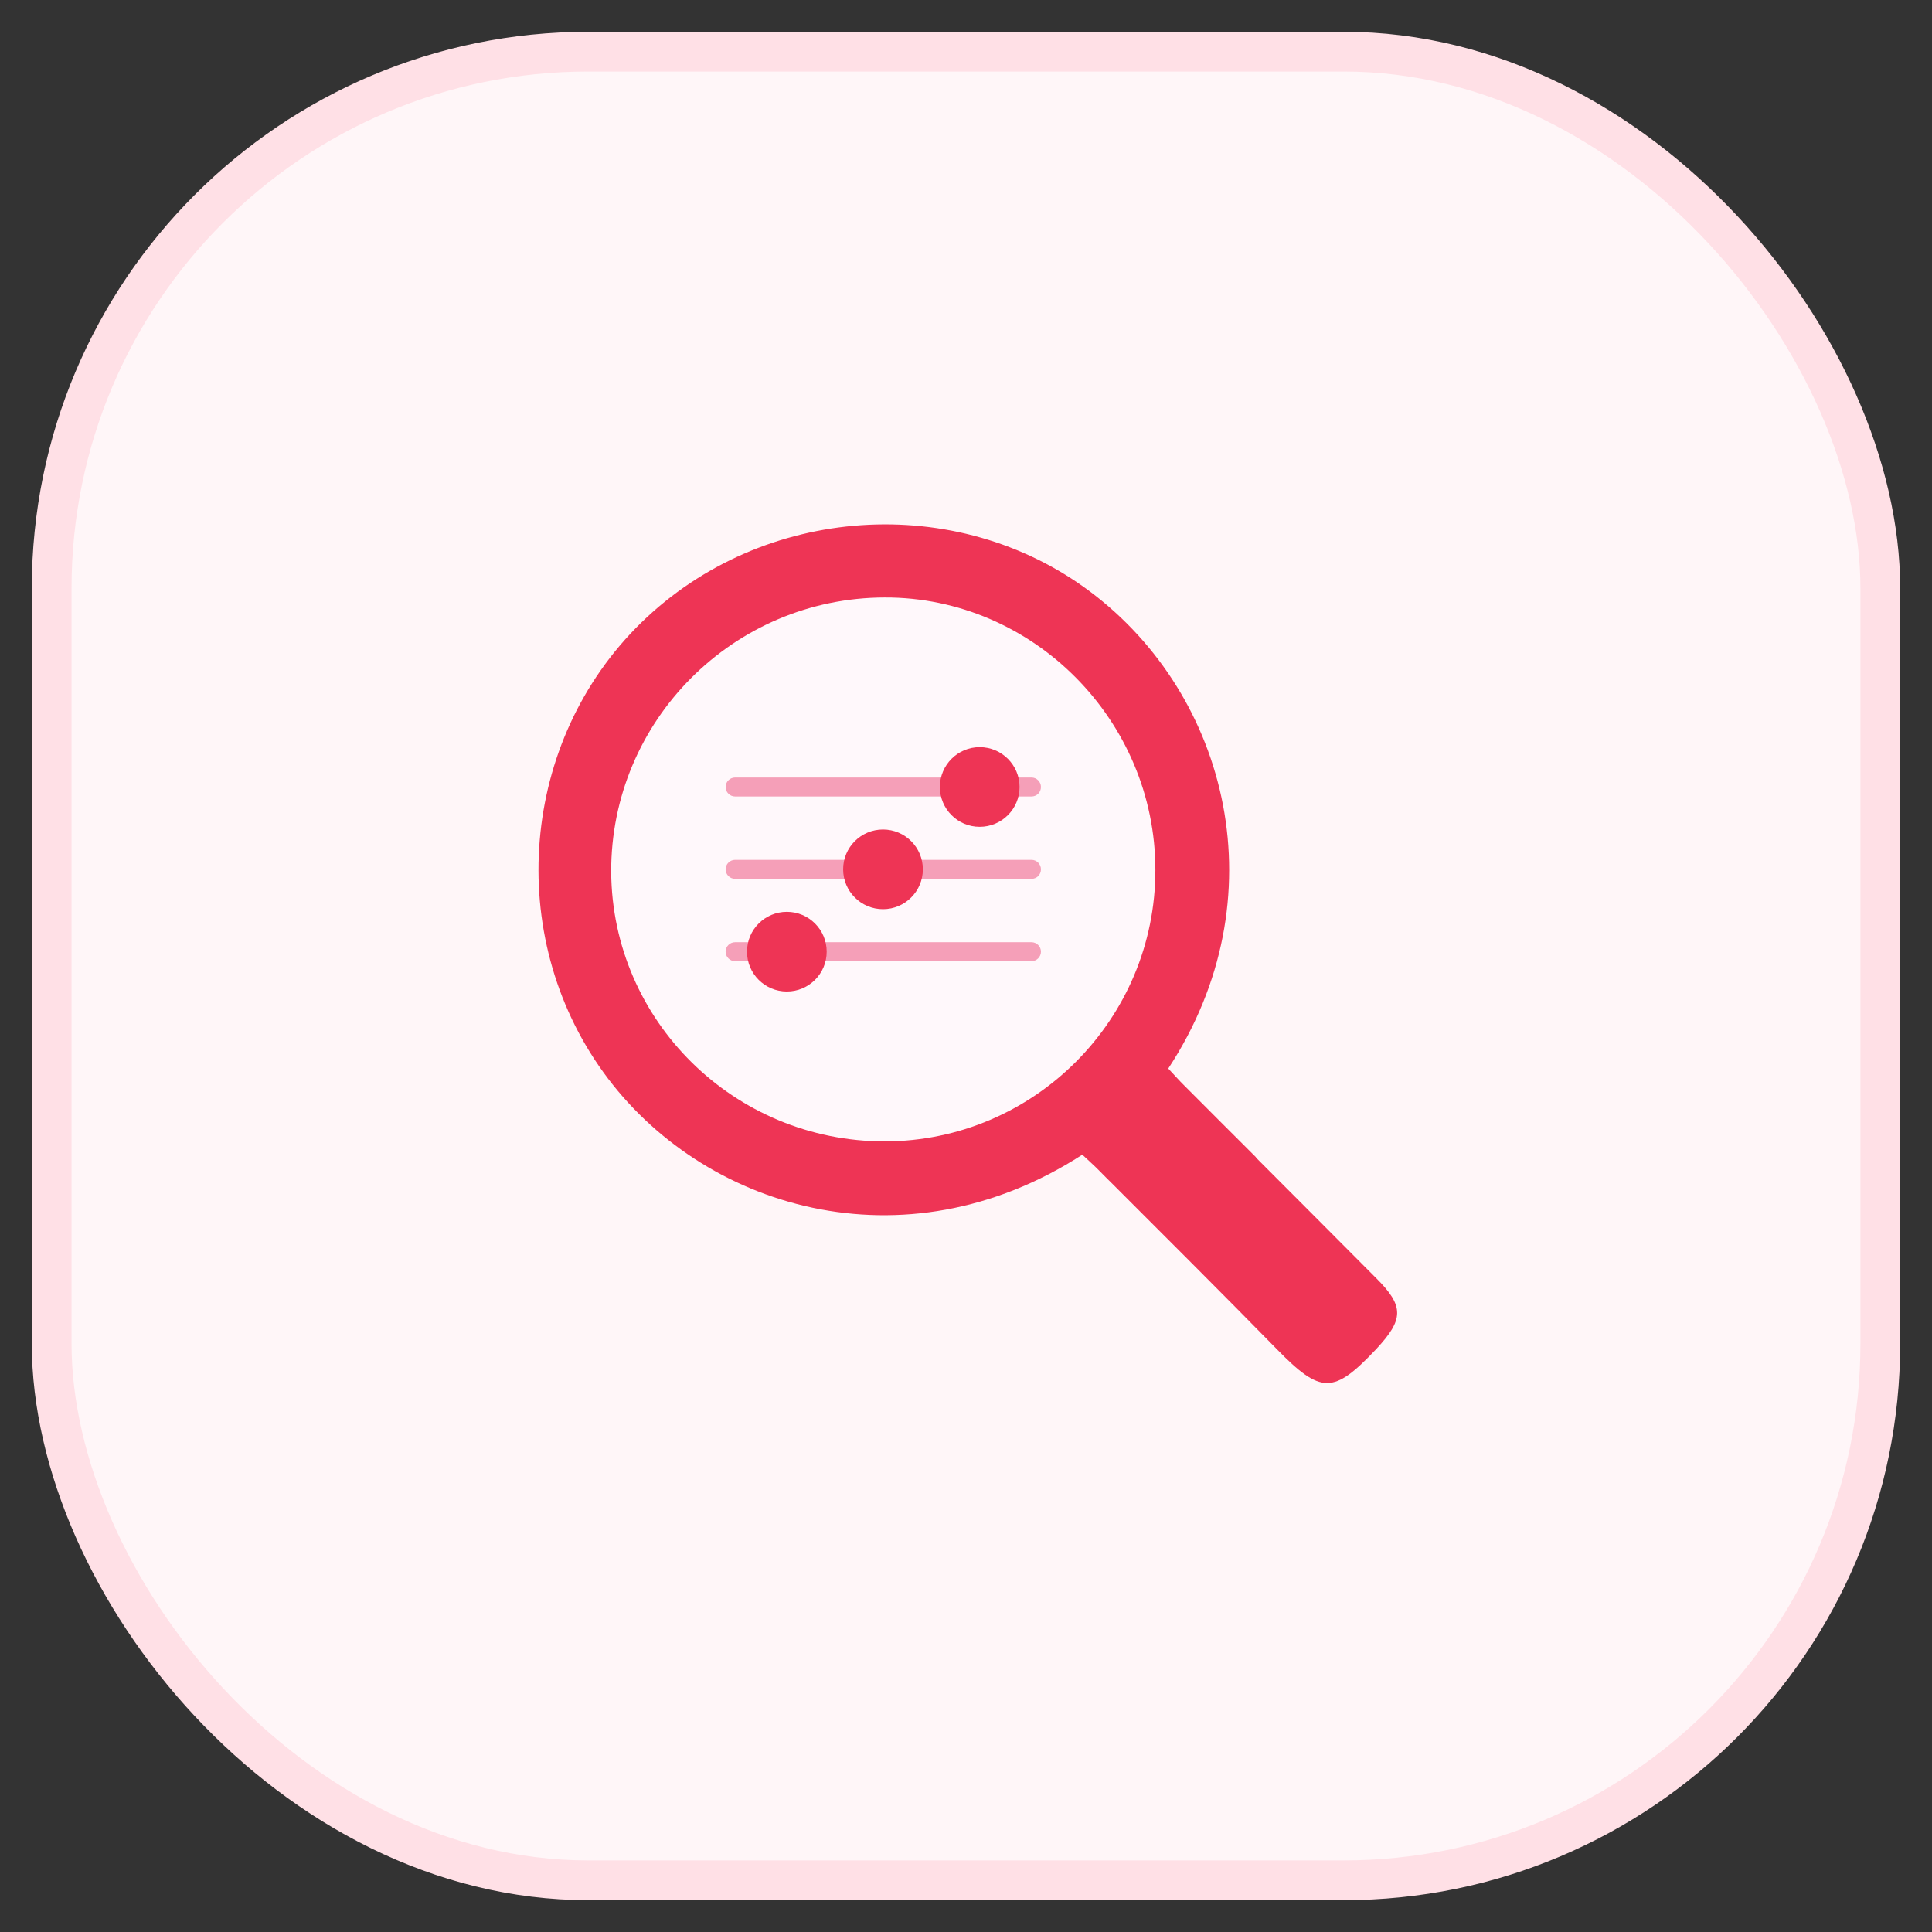
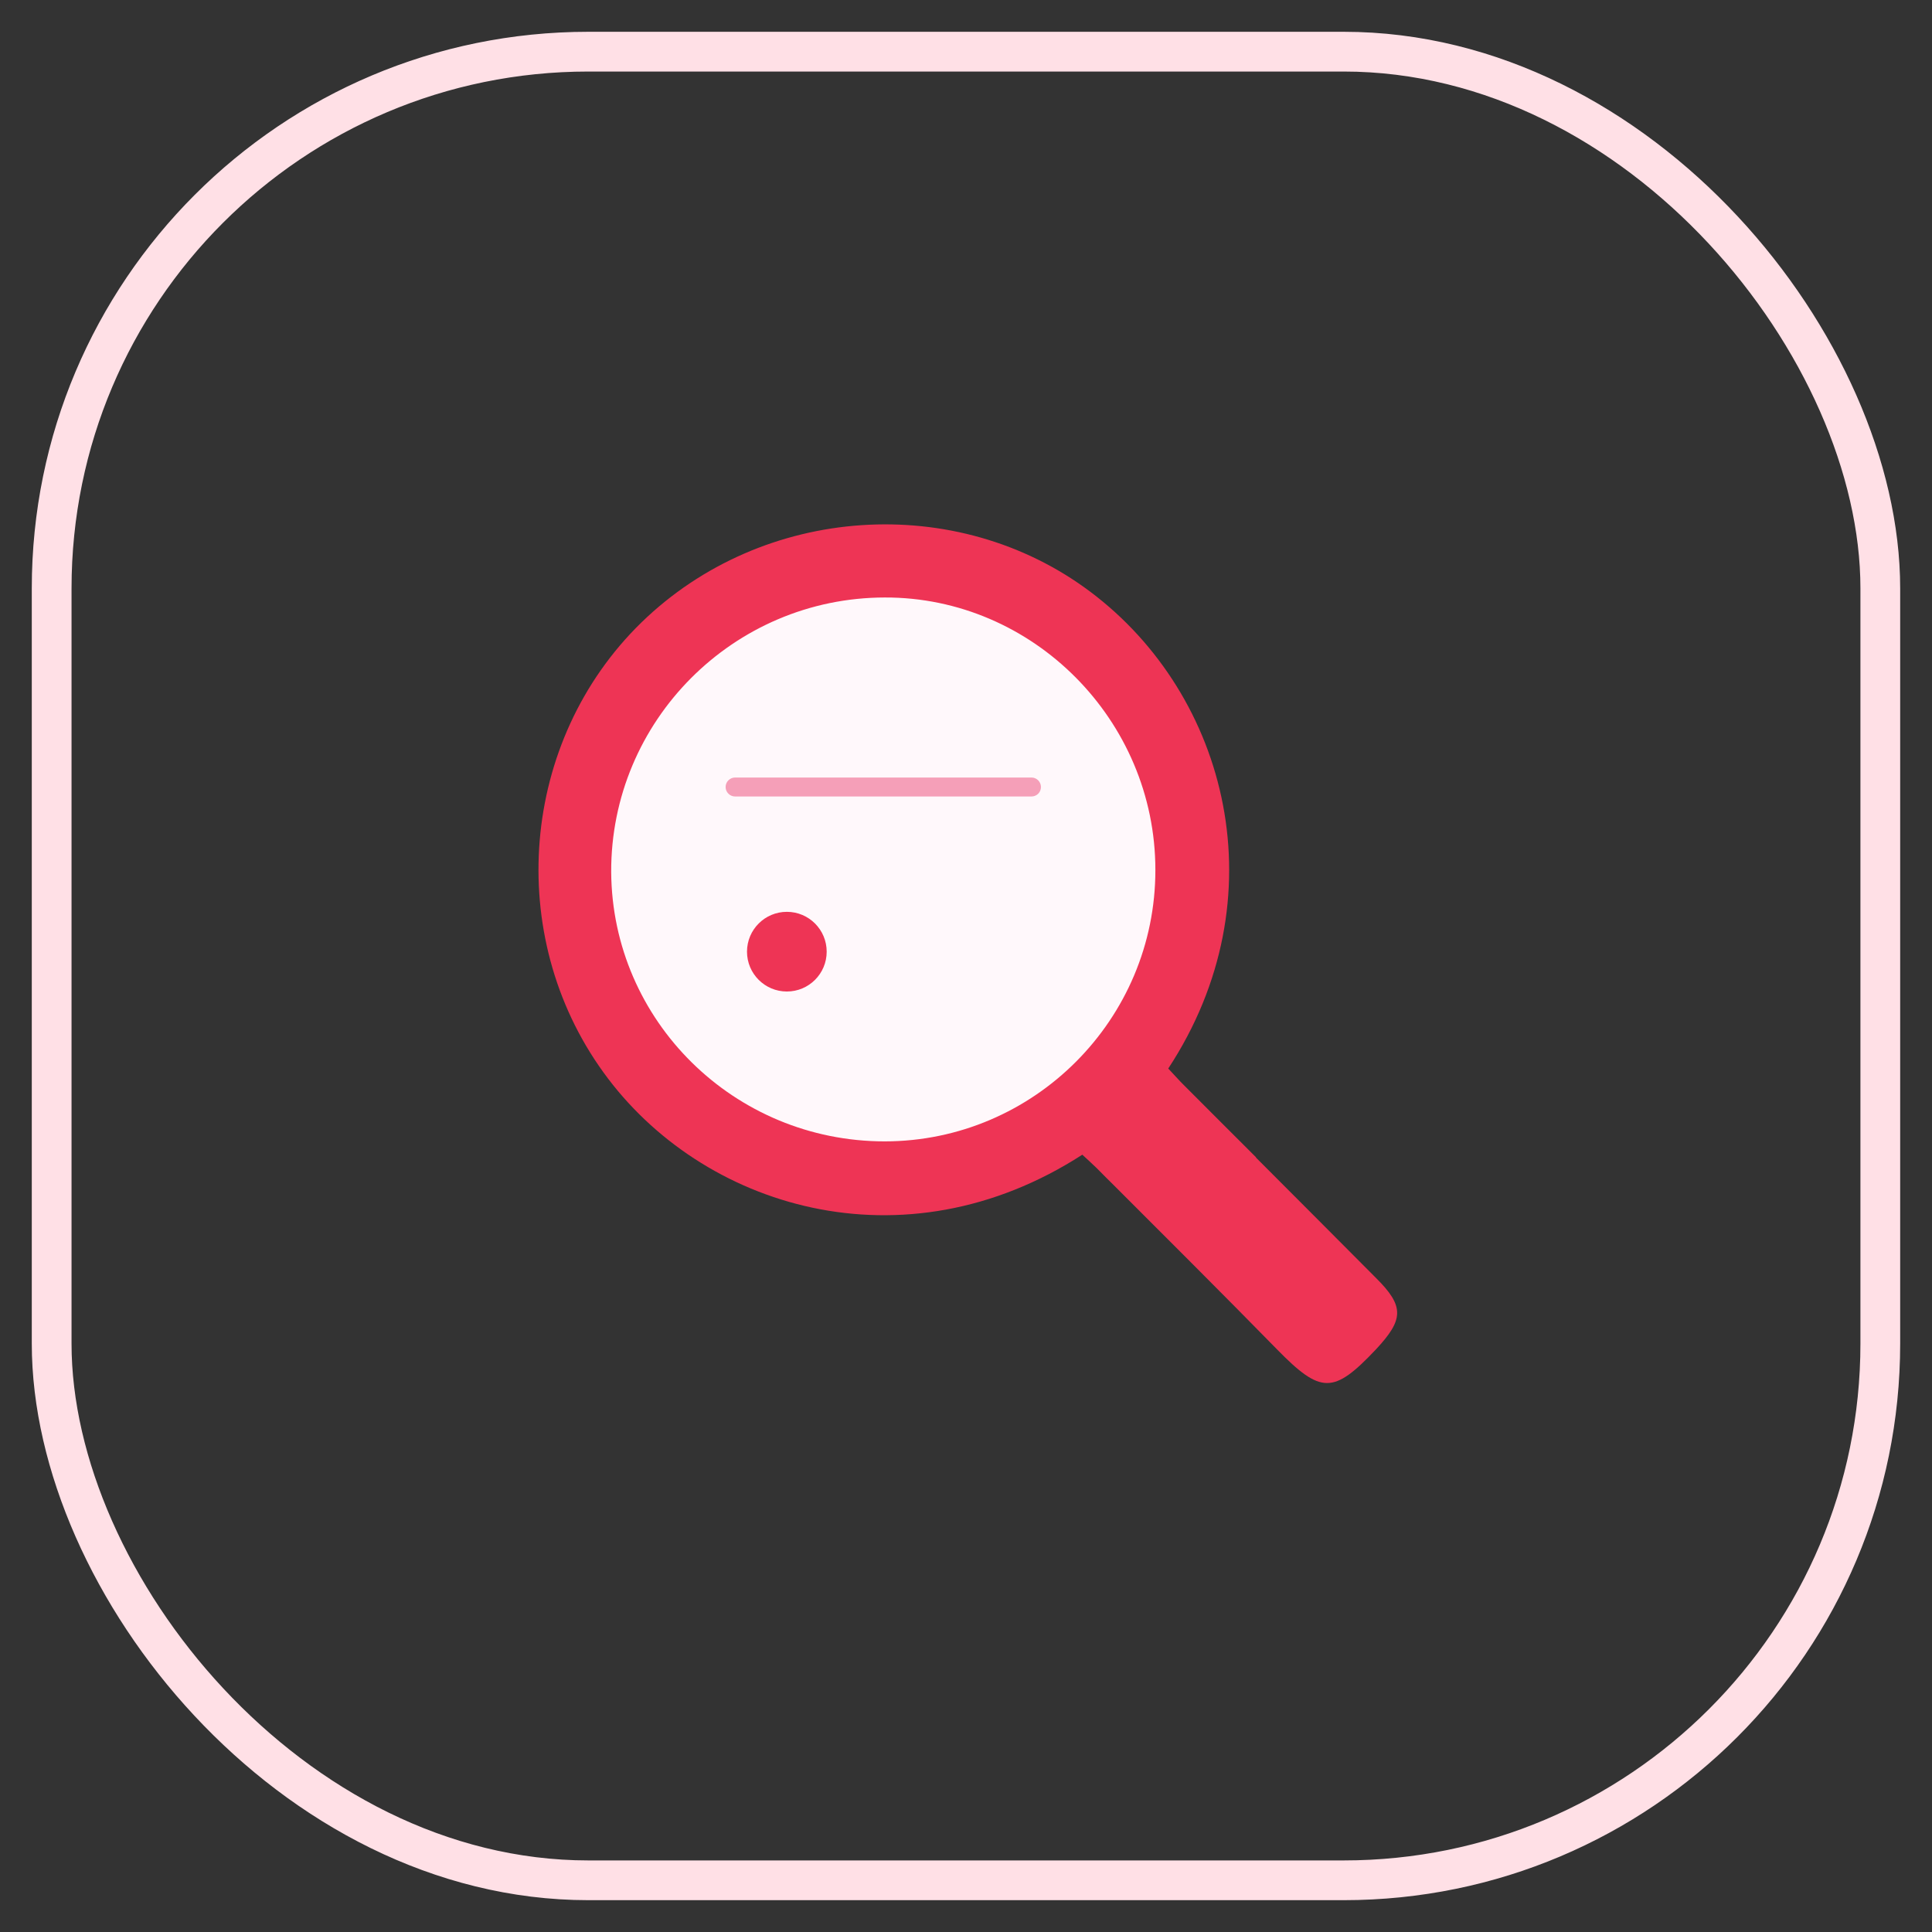
<svg xmlns="http://www.w3.org/2000/svg" width="54" height="54" viewBox="0 0 54 54" fill="none">
  <rect x="0" y="0" width="54" height="54" fill="#333333" stroke="none" />
-   <rect x="1.444" y="1.444" width="51.111" height="51.111" rx="15" fill="#FFF6F8" />
  <rect x="1.444" y="1.444" width="51.111" height="51.111" rx="15" stroke="#FFE0E6" stroke-width="1.111" />
  <path d="M32.742 24.309C32.747 28.742 29.146 32.358 24.718 32.364C20.253 32.364 16.631 28.795 16.61 24.373C16.588 19.897 20.232 16.238 24.718 16.233C29.114 16.217 32.742 19.871 32.742 24.309Z" fill="#FFF8FB" />
  <path d="M38.46 35.72C37.346 34.596 36.222 33.477 35.103 32.353L35.108 32.348C34.446 31.685 33.772 31.017 33.109 30.349C32.95 30.195 32.802 30.02 32.653 29.866C35.777 25.11 34.34 19.436 30.468 16.535C26.74 13.741 21.326 14.091 17.926 17.4C14.538 20.703 14.092 26.138 16.866 29.972C19.602 33.764 25.25 35.503 30.251 32.274C30.383 32.395 30.516 32.517 30.654 32.65C30.818 32.82 30.993 32.989 31.163 33.159C32.674 34.67 34.191 36.182 35.687 37.709C36.922 38.971 37.272 38.971 38.46 37.714C39.234 36.882 39.261 36.516 38.46 35.72ZM24.73 31.902C20.52 31.902 17.11 28.535 17.083 24.373C17.067 20.152 20.498 16.705 24.73 16.7C28.872 16.689 32.293 20.131 32.293 24.314C32.298 28.488 28.904 31.897 24.73 31.902Z" fill="#EE3455" />
-   <path d="M28.83 22.262H20.546C20.398 22.262 20.281 22.14 20.281 21.997C20.281 21.849 20.403 21.732 20.546 21.732H28.83C28.978 21.732 29.095 21.854 29.095 21.997C29.095 22.145 28.978 22.262 28.83 22.262Z" fill="#F59FB8" />
-   <path d="M28.83 24.564H20.546C20.398 24.564 20.281 24.442 20.281 24.299C20.281 24.15 20.403 24.033 20.546 24.033H28.83C28.978 24.033 29.095 24.155 29.095 24.299C29.095 24.447 28.978 24.564 28.83 24.564Z" fill="#F59FB8" />
-   <path d="M28.83 26.865H20.546C20.398 26.865 20.281 26.743 20.281 26.6C20.281 26.451 20.403 26.335 20.546 26.335H28.83C28.978 26.335 29.095 26.457 29.095 26.6C29.095 26.743 28.978 26.865 28.83 26.865Z" fill="#F59FB8" />
-   <path d="M27.383 23.11C27.998 23.11 28.497 22.612 28.497 21.997C28.497 21.382 27.998 20.883 27.383 20.883C26.768 20.883 26.27 21.382 26.27 21.997C26.27 22.612 26.768 23.11 27.383 23.11Z" fill="#EE3455" />
-   <path d="M24.68 25.412C25.295 25.412 25.794 24.913 25.794 24.298C25.794 23.683 25.295 23.185 24.68 23.185C24.065 23.185 23.566 23.683 23.566 24.298C23.566 24.913 24.065 25.412 24.68 25.412Z" fill="#EE3455" />
+   <path d="M28.83 22.262H20.546C20.398 22.262 20.281 22.14 20.281 21.997C20.281 21.849 20.403 21.732 20.546 21.732H28.83C28.978 21.732 29.095 21.854 29.095 21.997C29.095 22.145 28.978 22.262 28.83 22.262" fill="#F59FB8" />
  <path d="M21.993 27.713C22.608 27.713 23.106 27.215 23.106 26.6C23.106 25.985 22.608 25.486 21.993 25.486C21.378 25.486 20.879 25.985 20.879 26.6C20.879 27.215 21.378 27.713 21.993 27.713Z" fill="#EE3455" />
</svg>